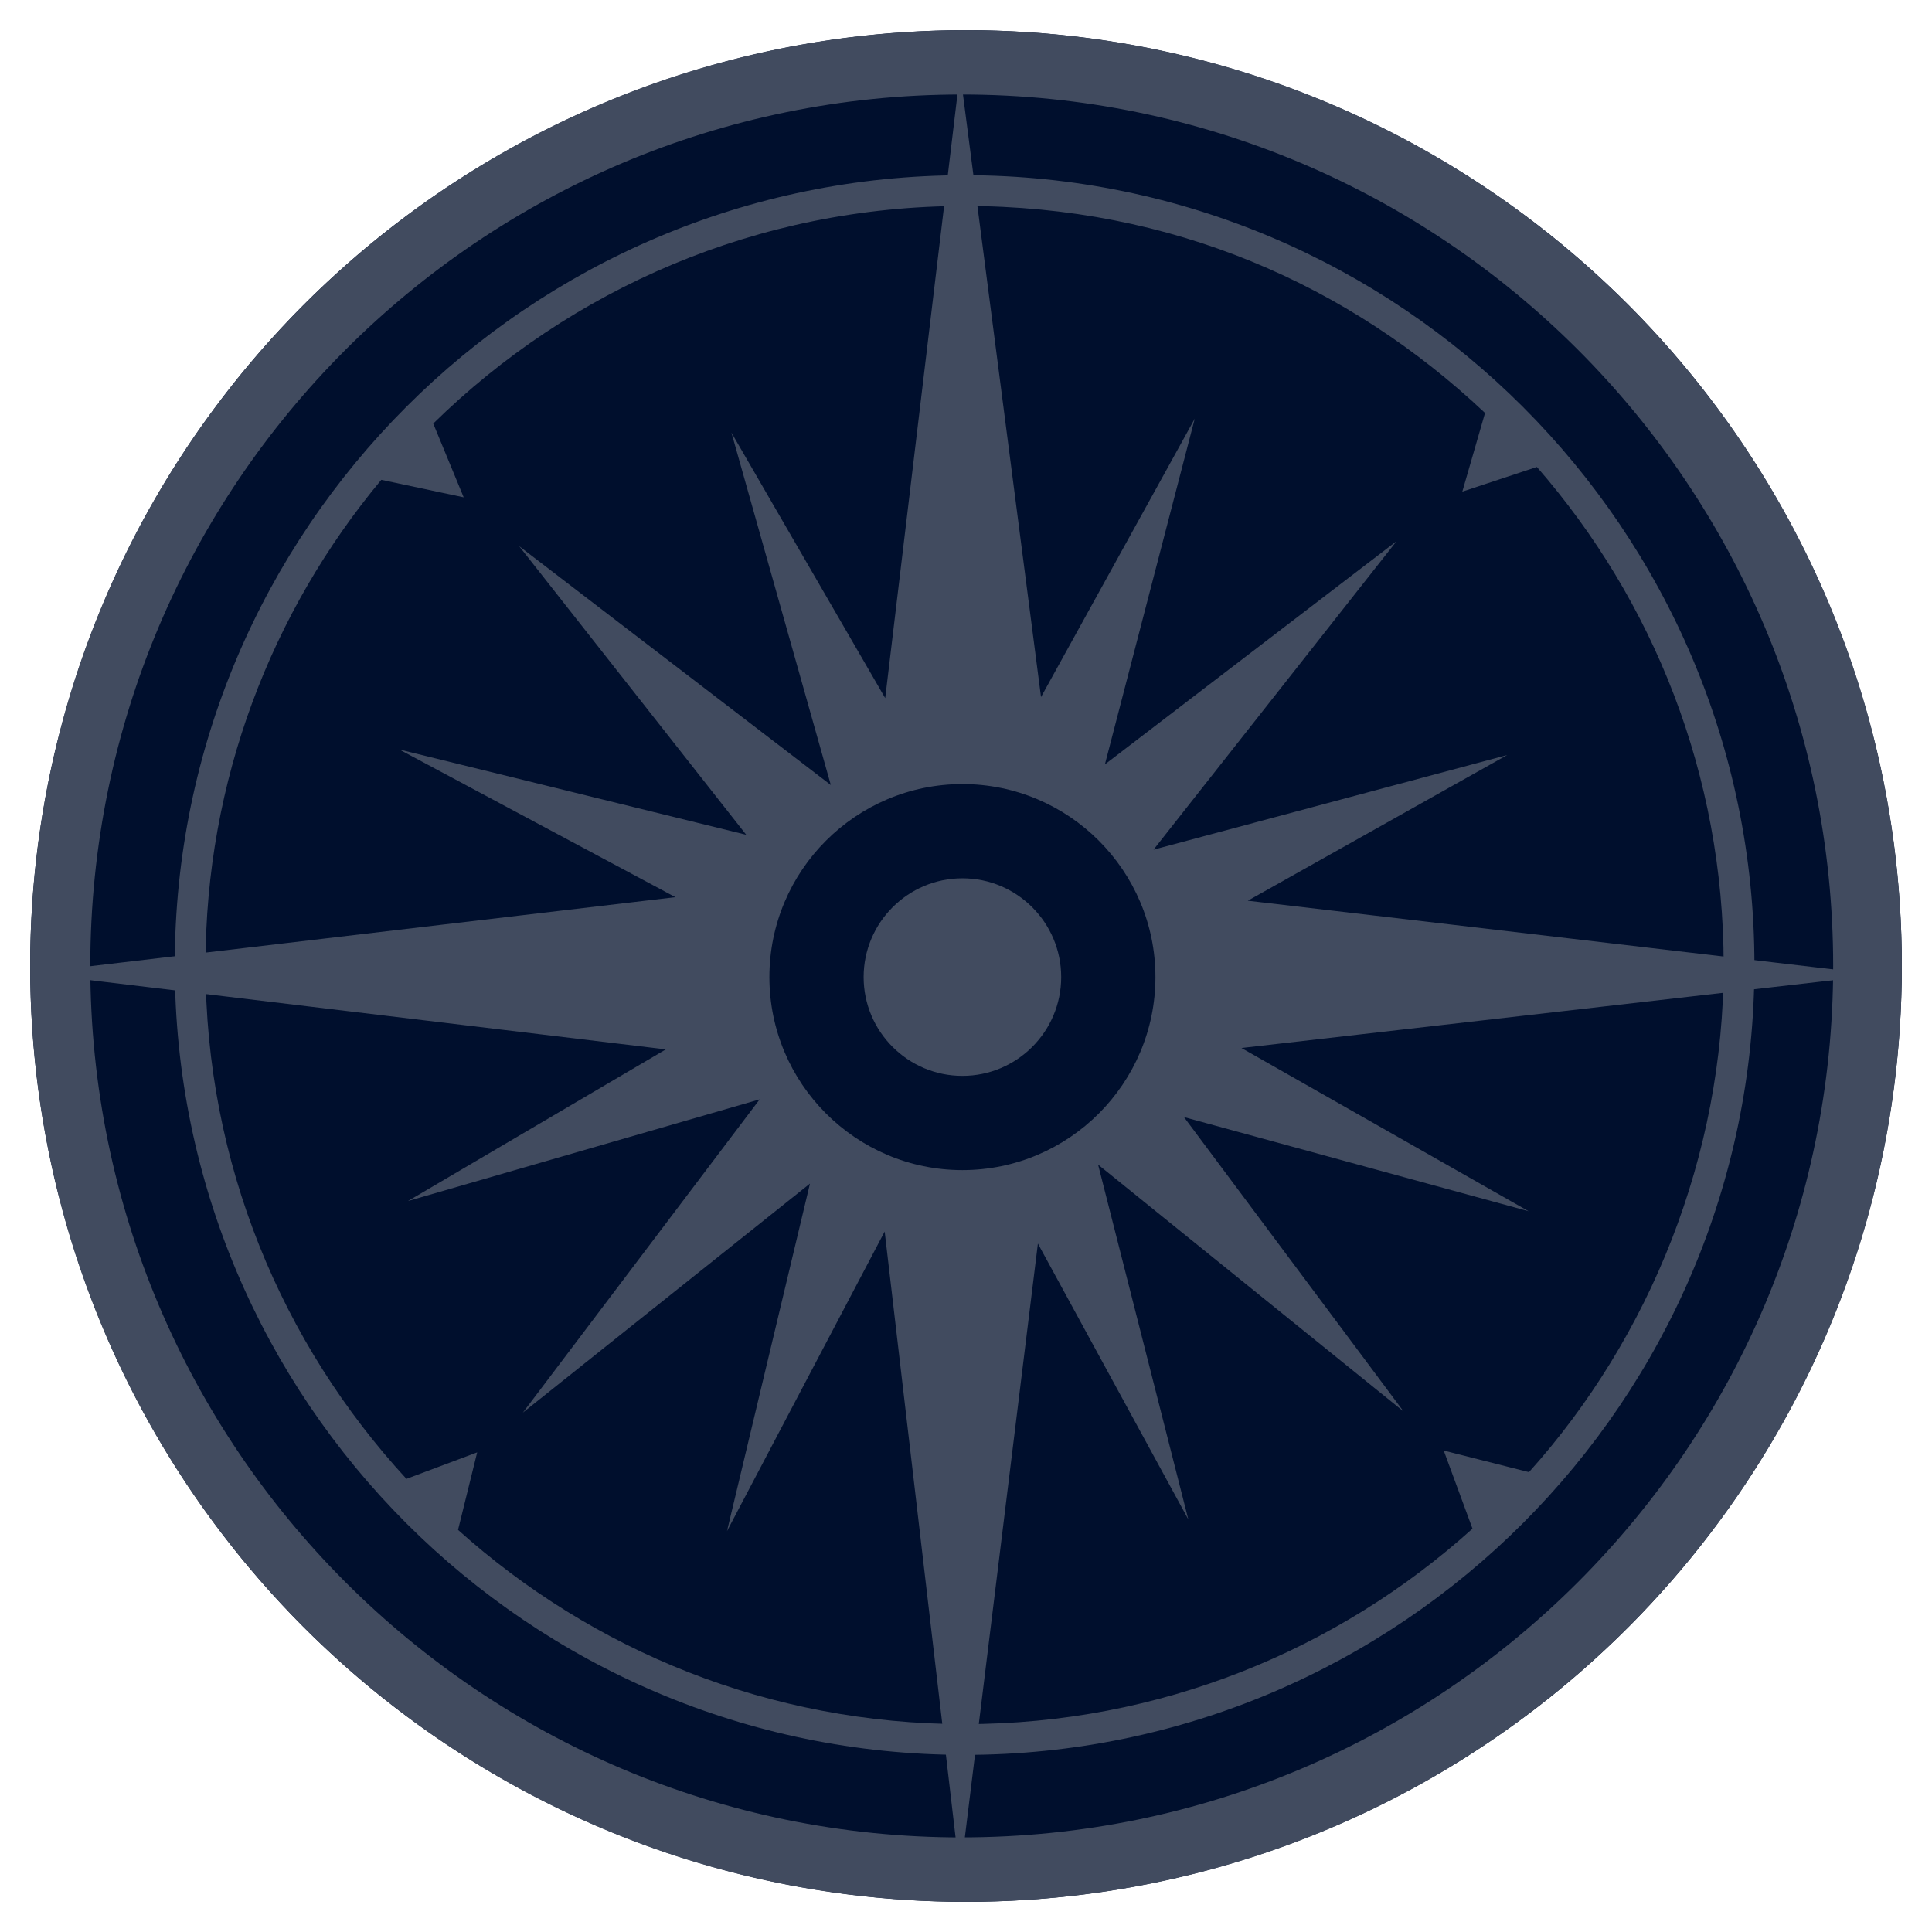
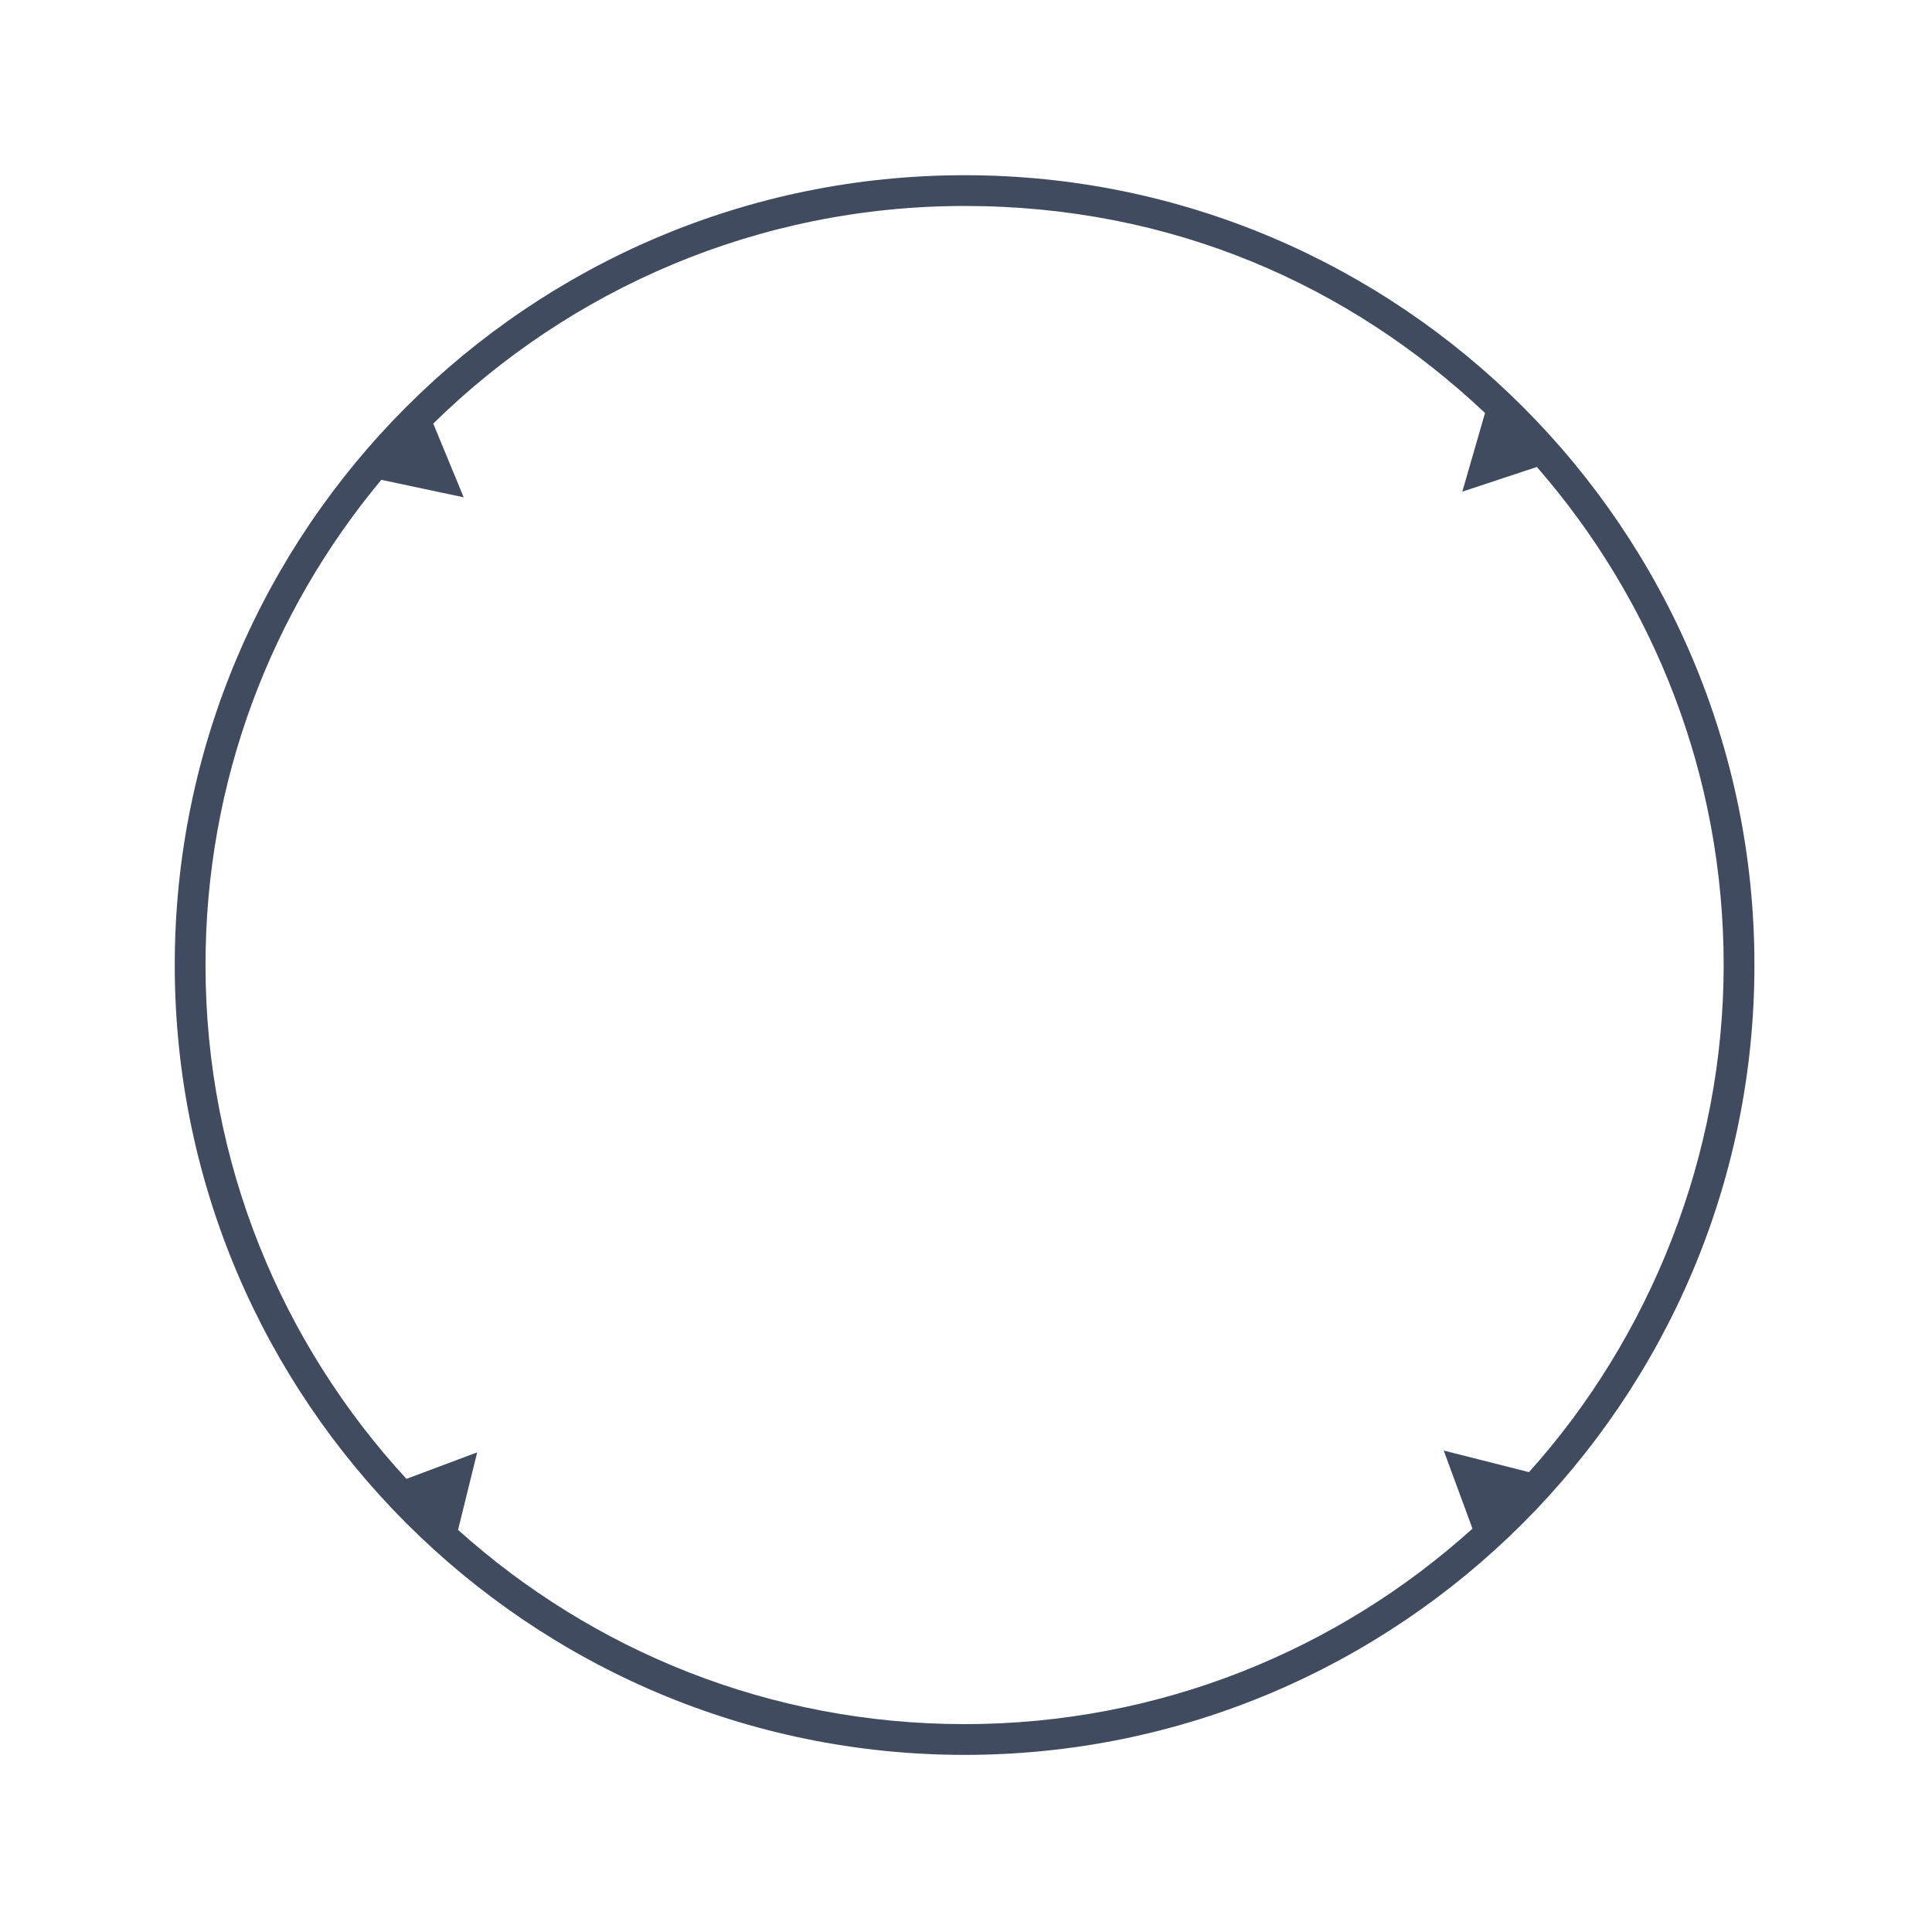
<svg xmlns="http://www.w3.org/2000/svg" id="compass" viewBox="0 0 425.2 425.2">
  <defs>
    <style>.cls-1{fill:#000f2d;}.cls-2{fill:#414b5f;}</style>
  </defs>
-   <circle class="cls-1" cx="212.6" cy="212.6" r="205.96" />
  <g>
-     <path class="cls-2" d="m212.6,6.64C98.85,6.64,6.64,98.85,6.64,212.6s92.21,205.96,205.96,205.96,205.96-92.21,205.96-205.96S326.35,6.64,212.6,6.64Zm-.94,397.75c-105.93,0-191.79-85.87-191.79-191.79S105.73,20.8,211.66,20.8s191.79,85.87,191.79,191.79-85.87,191.79-191.79,191.79Z" />
    <g>
-       <path class="cls-2" d="m211.81,193.3c-11.99,0-21.74,9.75-21.74,21.74s9.75,21.74,21.74,21.74,21.74-9.75,21.74-21.74-9.75-21.74-21.74-21.74Z" />
-       <path class="cls-2" d="m273.2,230.65l140.52-16.1-139.1-16.32,57.09-32.06-77.84,20.83,53.49-67.9-64.19,49.13,19.78-76.1-33.84,61.28L211.3,15.92l-16.48,137.73-33.84-58.43,21.87,77.55-68.6-52.58,49.98,63.53-76.35-18.77,60.76,32.5L6.94,214.17l139.6,16.78-56.76,33.38,77.41-22.38-52.12,68.95,63.19-50.41-18.26,76.48,34.7-65.93,16.6,141.84,17.12-139.19,33.11,60.71-19.86-78.09,67.23,54.33-48.33-64.79,75.85,20.72-63.21-35.93Zm-61.39,26.87c-23.42,0-42.48-19.06-42.48-42.48s19.06-42.48,42.48-42.48,42.48,19.06,42.48,42.48-19.06,42.48-42.48,42.48Z" />
-     </g>
+       </g>
    <path class="cls-2" d="m212.29,38.56c-95.85,0-173.83,77.98-173.83,173.83s77.98,173.83,173.83,173.83,173.83-77.98,173.83-173.83S308.14,38.56,212.29,38.56Zm-111.48,298.13l4.21-17.05-15.57,5.83c-27.43-29.78-44.22-69.51-44.22-113.09,0-40.57,14.54-77.81,38.69-106.78l18.13,3.85-6.7-16.23c30.16-29.6,71.45-47.89,116.95-47.89s84.6,17.33,114.53,45.56l-5,17.31,16.41-5.43c25.59,29.36,41.11,67.72,41.11,109.63s-16.23,81.99-42.85,111.59l-18.76-4.75,6.33,17.19c-29.63,26.72-68.84,43.02-111.78,43.02s-81.89-16.19-111.48-42.75Z" />
  </g>
</svg>